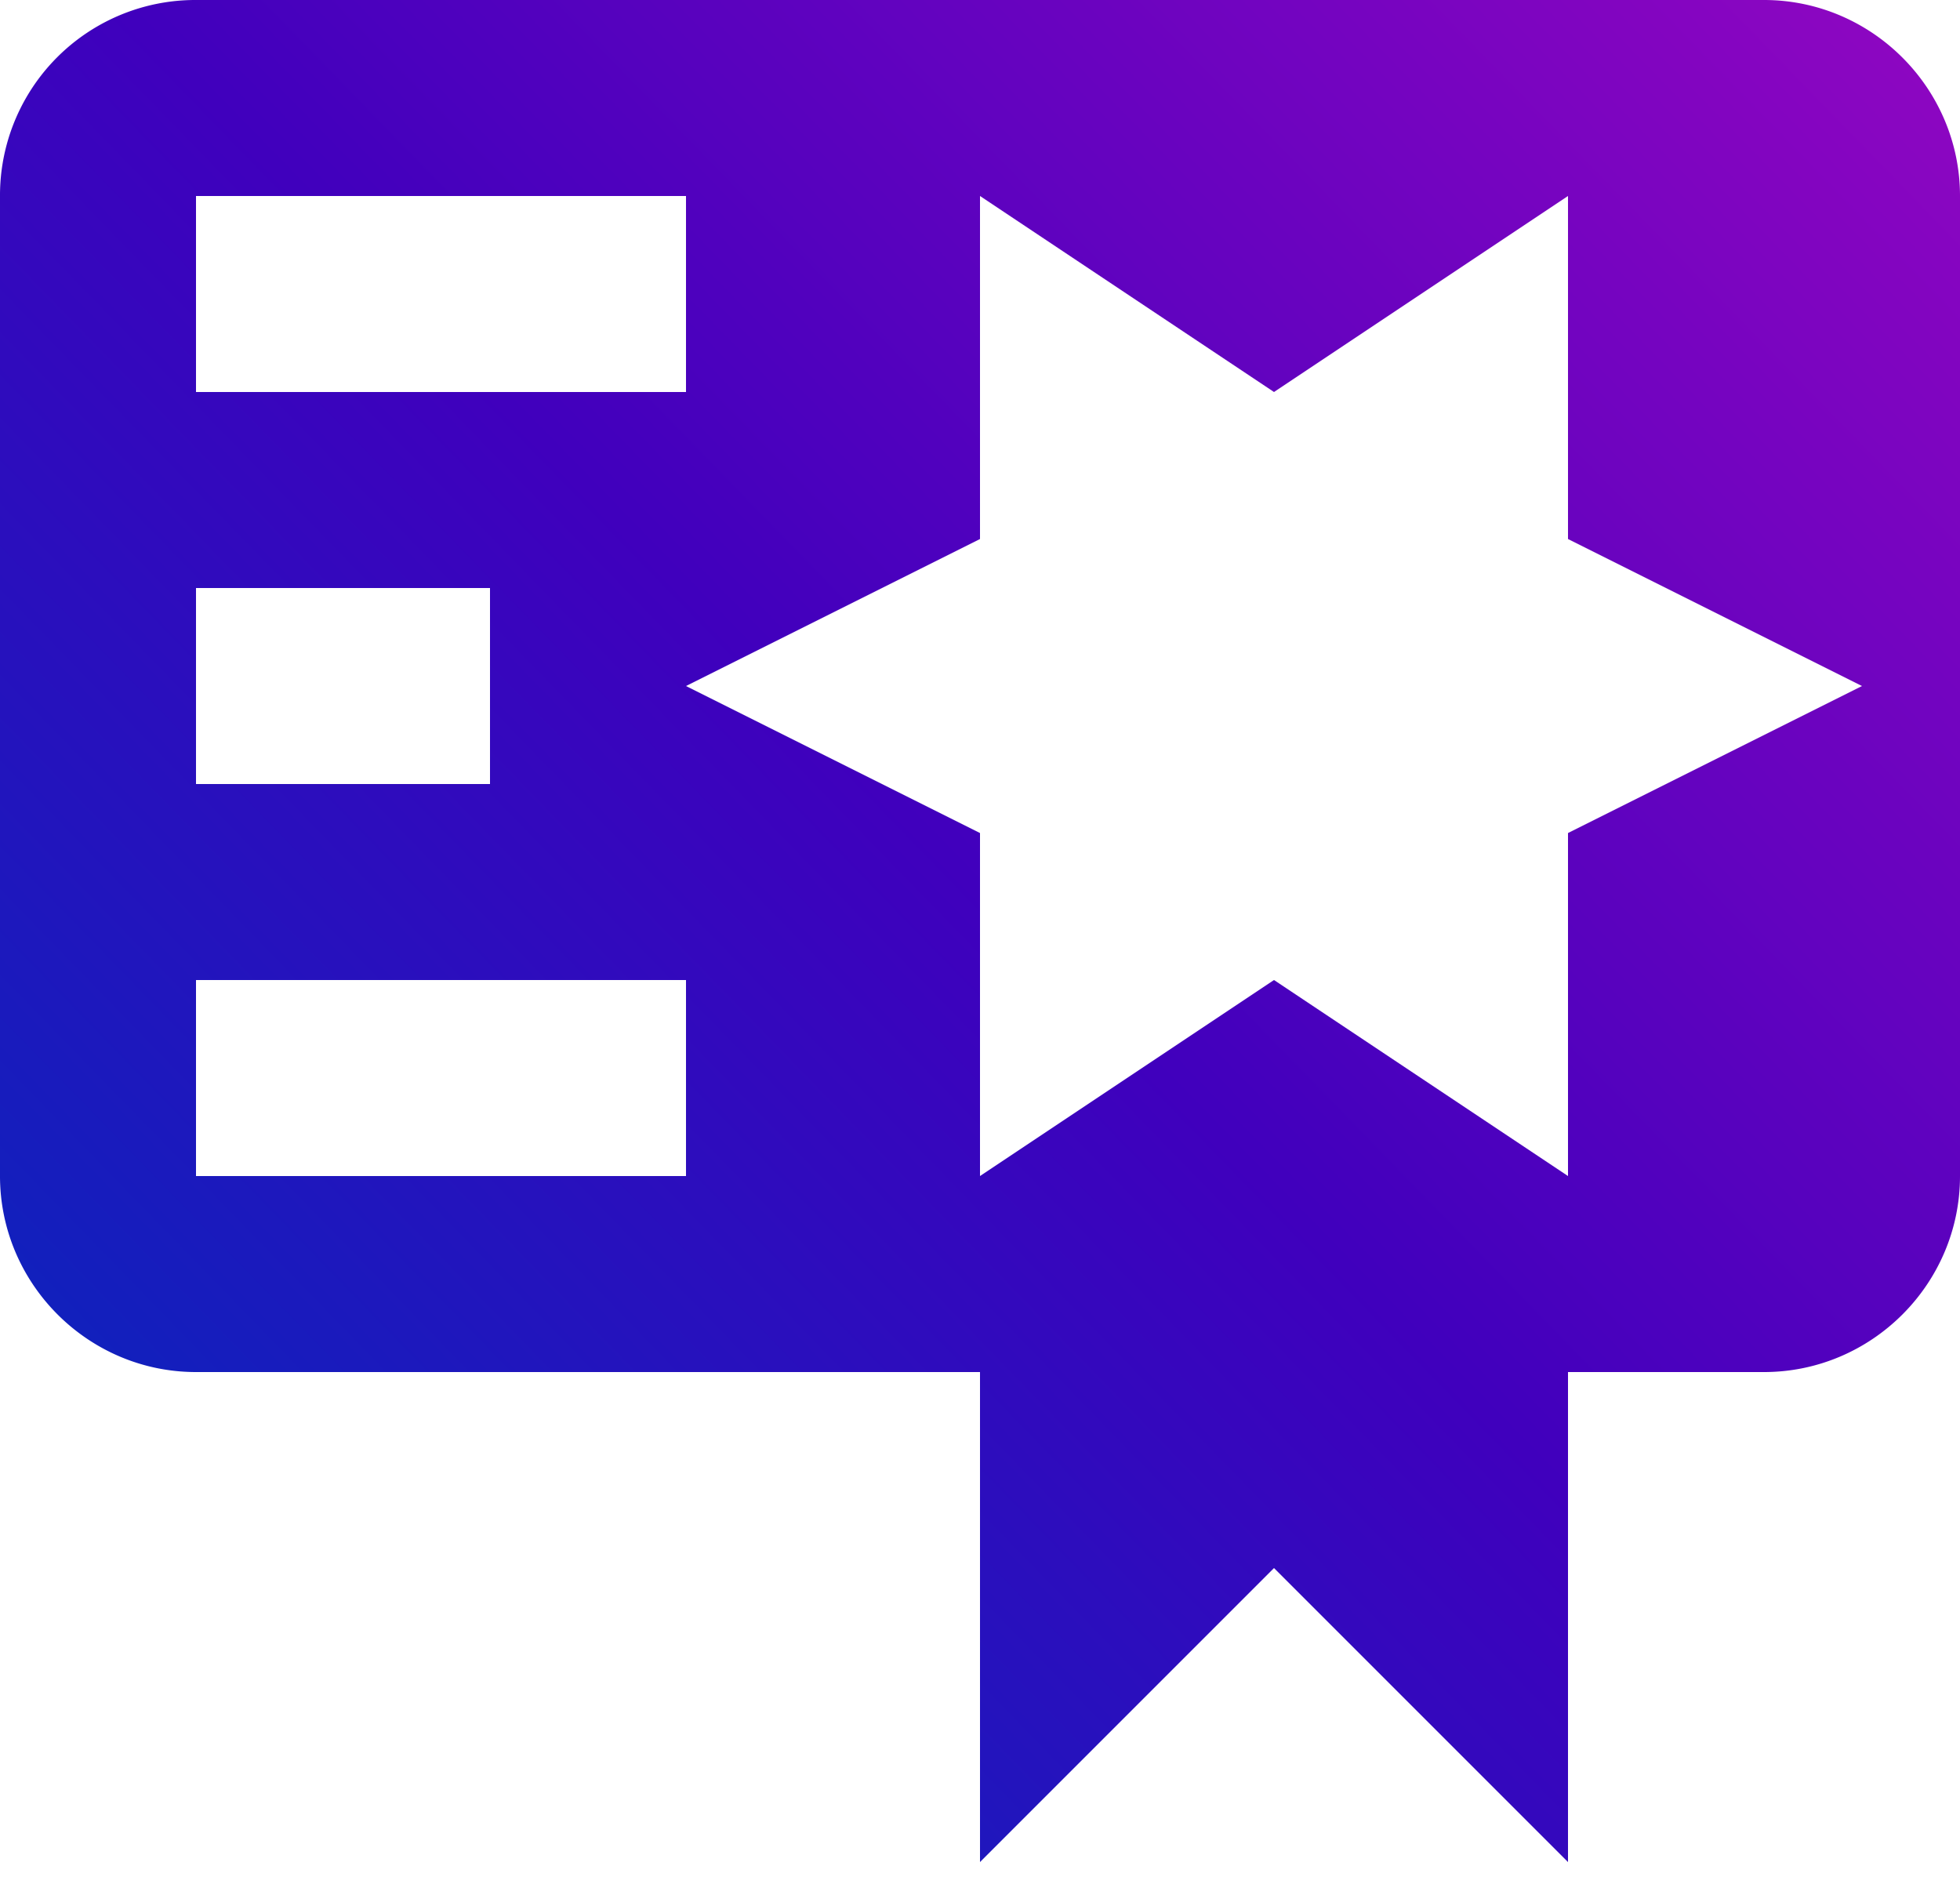
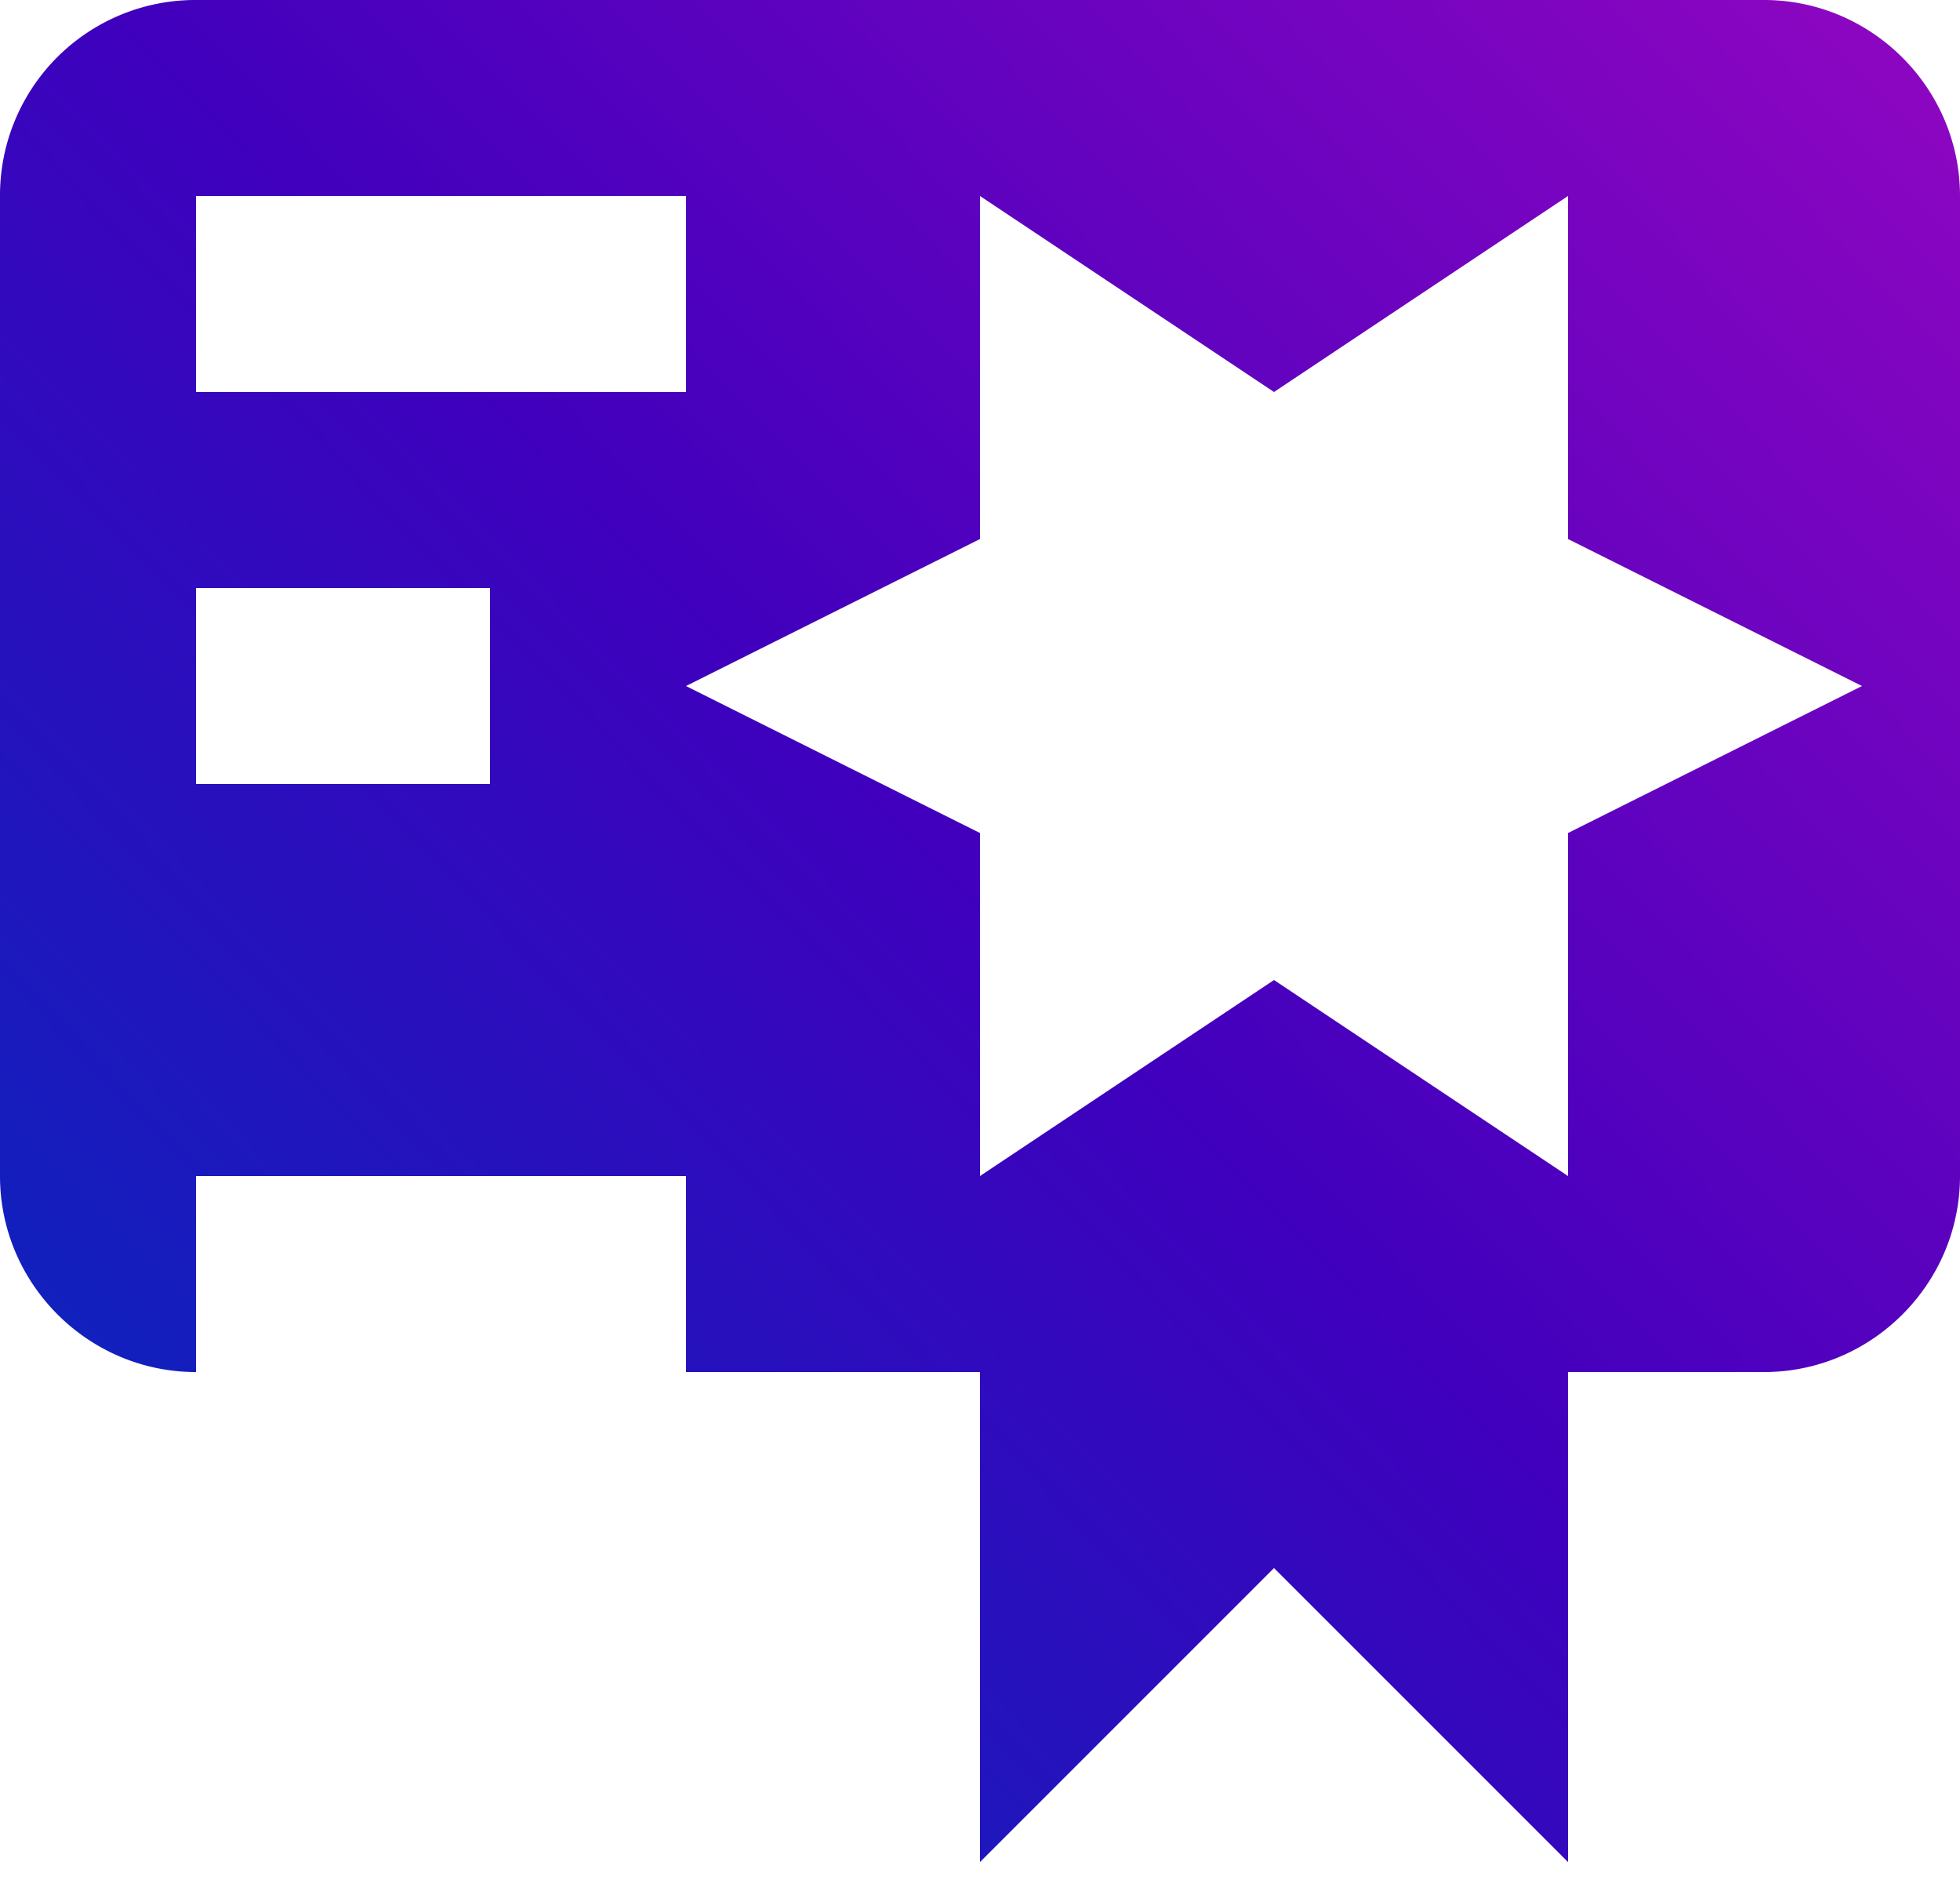
<svg xmlns="http://www.w3.org/2000/svg" width="30" height="29" viewBox="0 0 30 29">
  <defs>
    <linearGradient x1="0%" y1="95.125%" x2="100%" y2="4.875%" id="nysgs0672a">
      <stop stop-color="#002CBD" offset="0%" />
      <stop stop-color="#4000BD" offset="51.106%" />
      <stop stop-color="#8D06C1" offset="100%" />
    </linearGradient>
  </defs>
-   <path d="M29 180a2.99 2.99 0 0 0-3 3v15c0 1.65 1.35 3 3 3h12v7.5l4.5-4.5 4.5 4.5V201h3c1.65 0 3-1.35 3-3v-15c0-1.65-1.35-3-3-3H29m12 3 4.5 3 4.5-3v5.25l4.5 2.25-4.5 2.25V198l-4.5-3-4.5 3v-5.25l-4.5-2.25 4.5-2.25V183m-12 0h7.5v3H29v-3m0 6h4.5v3H29v-3m0 6h7.5v3H29v-3z" transform="translate(-26 -180)" fill="url(#nysgs0672a)" fill-rule="nonzero" />
+   <path d="M29 180a2.99 2.99 0 0 0-3 3v15c0 1.65 1.35 3 3 3h12v7.5l4.5-4.5 4.5 4.5V201h3c1.65 0 3-1.35 3-3v-15c0-1.65-1.35-3-3-3H29m12 3 4.5 3 4.5-3v5.25l4.5 2.25-4.5 2.25V198l-4.5-3-4.5 3v-5.25l-4.5-2.25 4.5-2.25V183m-12 0h7.5v3H29v-3m0 6h4.5v3H29m0 6h7.5v3H29v-3z" transform="translate(-26 -180)" fill="url(#nysgs0672a)" fill-rule="nonzero" />
</svg>